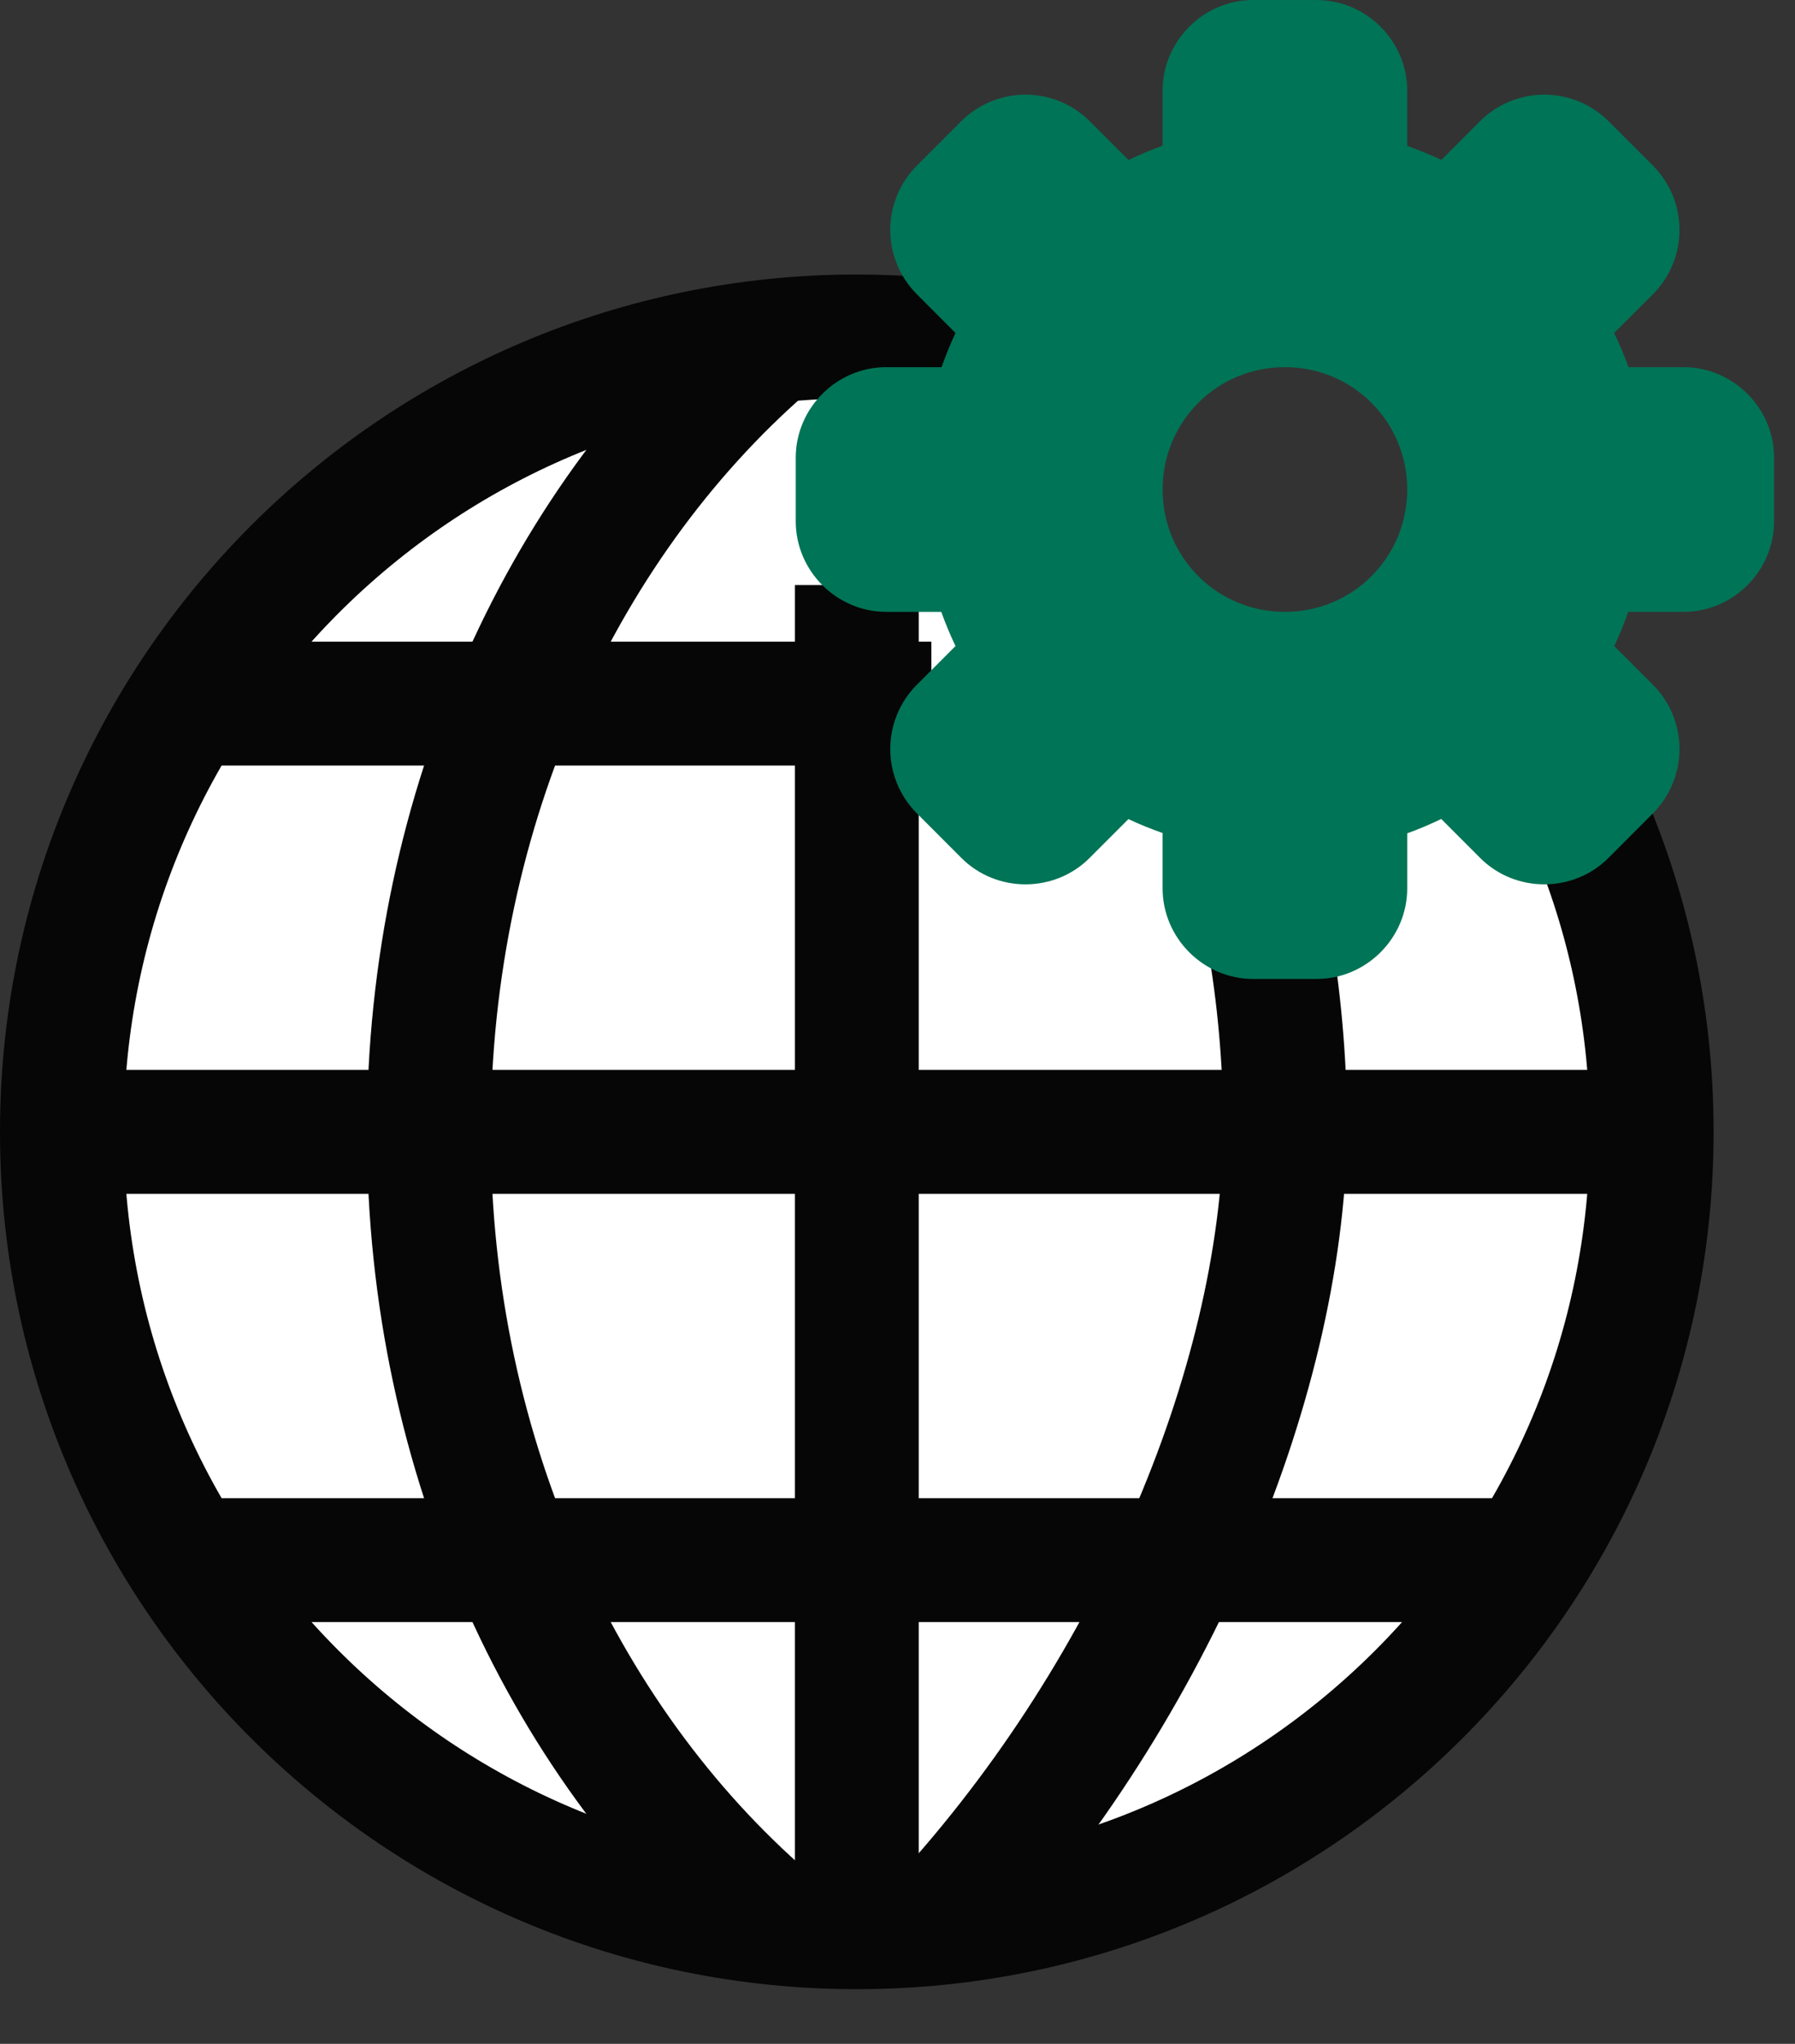
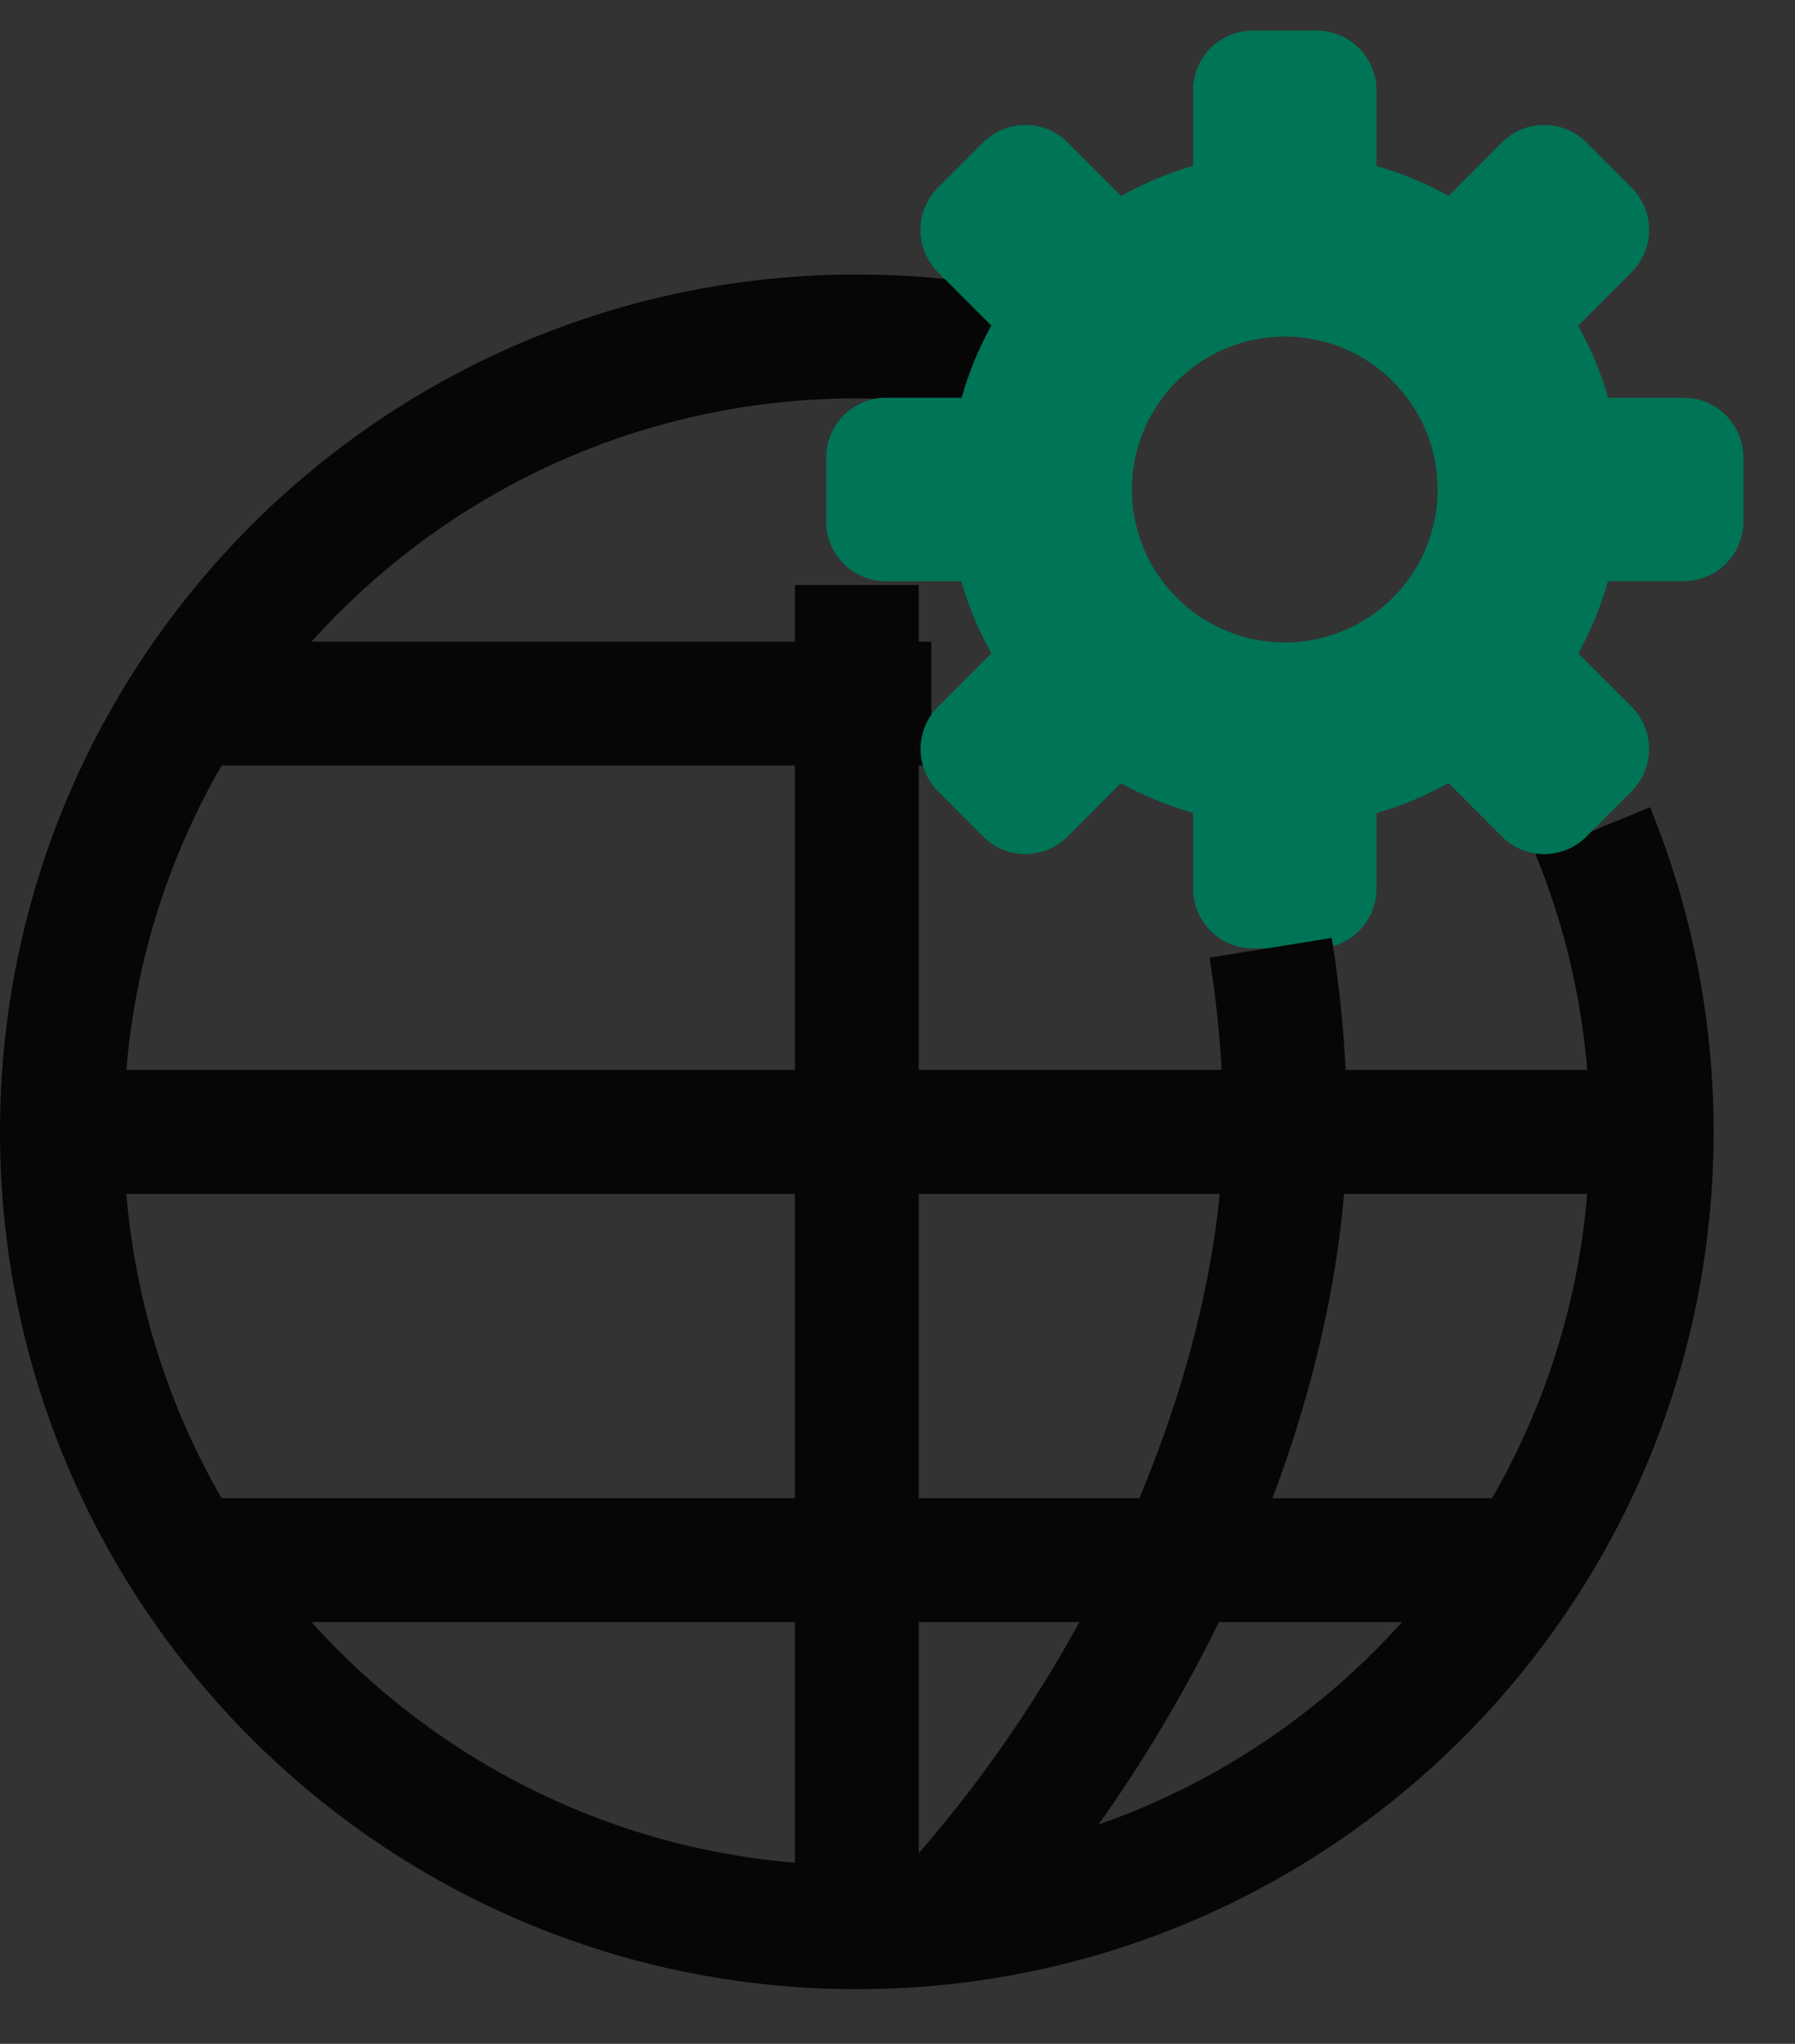
<svg xmlns="http://www.w3.org/2000/svg" width="29" height="33" viewBox="0 0 29 33" fill="none">
  <rect x="0" y="0" width="29" height="33" fill="#333333" stroke="none" />
-   <path fill-rule="evenodd" clip-rule="evenodd" d="M25.733 13.413C26.347 14.913 26.685 16.555 26.685 18.275C26.685 25.368 20.936 31.117 13.843 31.117C6.75 31.117 1 25.368 1 18.275C1 11.182 6.75 5.432 13.843 5.432C14.574 5.432 15.291 5.494 15.989 5.611L18.425 7.561L19.07 9.79L23.297 11.463L25.733 13.413Z" fill="white" />
  <path d="M25.733 13.413C26.347 14.913 26.685 16.555 26.685 18.275C26.685 25.368 20.936 31.117 13.843 31.117C6.75 31.117 1 25.368 1 18.275C1 11.182 6.75 5.432 13.843 5.432C14.574 5.432 15.291 5.494 15.989 5.611M13.843 9.446V31.087M26.747 18.275H1.062M15.047 11.36H2.853M24.685 25.19H3.068" stroke="#060606" stroke-width="2" />
-   <path d="M12.568 31.123C9.153 28.254 6.928 23.569 6.928 18.275C6.928 12.998 9.139 8.325 12.536 5.454" stroke="#060606" stroke-width="2" />
  <path d="M20.243 0.494C20.116 0.494 19.99 0.519 19.872 0.568C19.755 0.616 19.648 0.687 19.558 0.777C19.468 0.867 19.397 0.974 19.348 1.092C19.3 1.209 19.275 1.335 19.275 1.463V2.678C18.87 2.794 18.48 2.958 18.113 3.165L17.251 2.302C17.161 2.212 17.055 2.14 16.937 2.091C16.819 2.042 16.693 2.017 16.566 2.017C16.439 2.017 16.312 2.042 16.195 2.091C16.077 2.14 15.971 2.212 15.881 2.302L15.156 3.027C15.065 3.117 14.994 3.224 14.945 3.341C14.896 3.459 14.871 3.585 14.871 3.712C14.871 3.84 14.896 3.966 14.945 4.083C14.994 4.201 15.065 4.308 15.156 4.397L16.015 5.257C15.811 5.625 15.65 6.016 15.536 6.422H14.316C14.189 6.421 14.063 6.446 13.945 6.495C13.828 6.543 13.721 6.615 13.631 6.705C13.541 6.795 13.47 6.901 13.421 7.019C13.373 7.137 13.348 7.263 13.348 7.39V8.417C13.348 8.954 13.78 9.385 14.316 9.385H15.531C15.647 9.791 15.81 10.181 16.016 10.549L15.157 11.409C15.066 11.498 14.995 11.605 14.946 11.723C14.897 11.84 14.872 11.966 14.872 12.094C14.872 12.221 14.897 12.347 14.946 12.464C14.995 12.582 15.066 12.689 15.157 12.779L15.881 13.505C15.971 13.595 16.077 13.667 16.195 13.716C16.312 13.764 16.439 13.79 16.566 13.79C16.693 13.79 16.819 13.764 16.937 13.716C17.055 13.667 17.161 13.595 17.251 13.505L18.11 12.645C18.479 12.85 18.87 13.01 19.275 13.124V14.343C19.275 14.881 19.707 15.312 20.243 15.312H21.271C21.807 15.312 22.239 14.881 22.239 14.343V13.128C22.644 13.012 23.033 12.849 23.401 12.642L24.263 13.505C24.353 13.595 24.459 13.667 24.577 13.716C24.695 13.764 24.821 13.79 24.948 13.79C25.075 13.79 25.201 13.764 25.319 13.716C25.437 13.667 25.543 13.595 25.633 13.505L26.358 12.779C26.448 12.689 26.52 12.582 26.569 12.465C26.617 12.347 26.643 12.221 26.643 12.094C26.643 11.967 26.617 11.841 26.569 11.723C26.52 11.606 26.448 11.499 26.358 11.409L25.499 10.55C25.703 10.181 25.864 9.79 25.978 9.384H27.198C27.734 9.384 28.166 8.954 28.166 8.416V7.39C28.166 7.263 28.142 7.137 28.093 7.019C28.044 6.901 27.973 6.795 27.883 6.705C27.793 6.615 27.686 6.543 27.569 6.495C27.451 6.446 27.325 6.421 27.198 6.422H25.983C25.866 6.017 25.703 5.627 25.496 5.26L26.358 4.397C26.448 4.308 26.52 4.201 26.569 4.083C26.618 3.966 26.643 3.84 26.643 3.712C26.643 3.585 26.618 3.459 26.569 3.341C26.52 3.224 26.448 3.117 26.358 3.027L25.633 2.302C25.543 2.212 25.437 2.14 25.319 2.091C25.201 2.042 25.075 2.017 24.948 2.017C24.821 2.017 24.695 2.042 24.577 2.091C24.459 2.14 24.353 2.212 24.263 2.302L23.404 3.162C23.035 2.957 22.644 2.796 22.239 2.682V1.463C22.239 1.335 22.214 1.209 22.166 1.092C22.117 0.974 22.046 0.867 21.956 0.777C21.866 0.687 21.759 0.616 21.642 0.568C21.524 0.519 21.398 0.494 21.271 0.494H20.243ZM20.757 5.434C21.412 5.434 22.04 5.694 22.503 6.157C22.966 6.62 23.227 7.248 23.227 7.903C23.227 8.558 22.966 9.187 22.503 9.65C22.04 10.113 21.412 10.373 20.757 10.373C20.102 10.373 19.474 10.113 19.011 9.65C18.547 9.187 18.287 8.558 18.287 7.903C18.287 7.248 18.547 6.62 19.011 6.157C19.474 5.694 20.102 5.434 20.757 5.434Z" fill="#007456" />
  <path d="M15.045 31.19C18.562 27.45 20.702 22.398 20.765 18.274C20.765 17.259 20.684 16.266 20.528 15.303" stroke="#060606" stroke-width="2" />
-   <path d="M20.245 0C19.444 0 18.783 0.662 18.783 1.462V2.352C18.596 2.42 18.412 2.497 18.233 2.584L17.602 1.953C17.327 1.681 16.956 1.528 16.568 1.528C16.181 1.528 15.809 1.681 15.534 1.953L14.809 2.678C14.536 2.954 14.383 3.325 14.383 3.713C14.383 4.1 14.536 4.472 14.809 4.747L15.437 5.376C15.353 5.556 15.278 5.74 15.212 5.928H14.318C13.517 5.928 12.856 6.589 12.856 7.39V8.417C12.856 9.218 13.517 9.879 14.318 9.879H15.207C15.275 10.067 15.351 10.251 15.437 10.431L14.809 11.06C14.536 11.335 14.383 11.707 14.383 12.094C14.383 12.481 14.536 12.853 14.809 13.128L15.534 13.854C16.101 14.42 17.035 14.42 17.602 13.854L18.231 13.225C18.412 13.31 18.595 13.384 18.783 13.45V14.344C18.783 15.145 19.444 15.806 20.245 15.806H21.272C22.074 15.806 22.735 15.145 22.735 14.344V13.455C22.922 13.387 23.105 13.31 23.285 13.223L23.915 13.854C24.482 14.42 25.417 14.42 25.984 13.854L26.709 13.128C26.981 12.853 27.134 12.481 27.134 12.094C27.134 11.707 26.981 11.335 26.709 11.06L26.08 10.431C26.165 10.251 26.239 10.067 26.306 9.879H27.2C28.001 9.879 28.662 9.218 28.662 8.417V7.39C28.662 6.589 28.001 5.928 27.2 5.928H26.311C26.242 5.74 26.165 5.557 26.078 5.377L26.709 4.747C26.981 4.472 27.134 4.1 27.134 3.713C27.134 3.325 26.981 2.954 26.709 2.678L25.984 1.953C25.708 1.681 25.337 1.528 24.949 1.528C24.562 1.528 24.19 1.681 23.915 1.953L23.287 2.582C23.107 2.497 22.922 2.422 22.735 2.356V1.463C22.735 0.661 22.074 0.001 21.272 0.001L20.245 0ZM20.245 0.988H21.272C21.544 0.988 21.747 1.191 21.747 1.462V2.682C21.747 2.79 21.782 2.894 21.847 2.98C21.912 3.065 22.004 3.128 22.107 3.157C22.477 3.26 22.831 3.408 23.166 3.593C23.26 3.645 23.368 3.665 23.474 3.65C23.581 3.635 23.679 3.586 23.755 3.51L24.614 2.651C24.658 2.605 24.71 2.569 24.767 2.544C24.825 2.52 24.887 2.507 24.95 2.507C25.012 2.507 25.075 2.52 25.132 2.544C25.19 2.569 25.242 2.605 25.285 2.651L26.01 3.377C26.056 3.42 26.092 3.472 26.117 3.53C26.142 3.588 26.154 3.65 26.154 3.713C26.154 3.776 26.142 3.838 26.117 3.895C26.092 3.953 26.056 4.005 26.01 4.049L25.148 4.911C25.071 4.987 25.022 5.087 25.007 5.194C24.993 5.301 25.014 5.41 25.067 5.504C25.255 5.837 25.403 6.19 25.509 6.559C25.539 6.662 25.602 6.752 25.687 6.816C25.773 6.881 25.877 6.915 25.984 6.915H27.199C27.471 6.915 27.674 7.118 27.674 7.39V8.417C27.674 8.689 27.471 8.891 27.2 8.891H25.98C25.872 8.891 25.768 8.927 25.682 8.992C25.596 9.057 25.535 9.148 25.506 9.252C25.402 9.621 25.255 9.977 25.069 10.312C25.017 10.405 24.997 10.513 25.012 10.619C25.027 10.726 25.076 10.824 25.152 10.9L26.011 11.759C26.057 11.802 26.093 11.854 26.118 11.912C26.143 11.97 26.155 12.032 26.155 12.095C26.155 12.158 26.143 12.22 26.118 12.278C26.093 12.335 26.057 12.387 26.011 12.431L25.285 13.155C25.242 13.2 25.19 13.237 25.132 13.261C25.074 13.286 25.012 13.299 24.949 13.299C24.887 13.299 24.824 13.286 24.767 13.261C24.709 13.237 24.657 13.2 24.613 13.155L23.751 12.292C23.675 12.216 23.575 12.167 23.468 12.152C23.361 12.137 23.252 12.158 23.158 12.211C22.825 12.399 22.472 12.547 22.103 12.654C22 12.684 21.91 12.746 21.846 12.832C21.782 12.917 21.747 13.021 21.747 13.128V14.343C21.747 14.616 21.544 14.818 21.272 14.818H20.245C20.182 14.82 20.12 14.809 20.062 14.785C20.004 14.762 19.951 14.727 19.906 14.683C19.862 14.639 19.827 14.586 19.804 14.527C19.781 14.469 19.769 14.407 19.771 14.344V13.124C19.77 13.017 19.735 12.912 19.67 12.827C19.605 12.741 19.514 12.679 19.41 12.65C19.041 12.546 18.686 12.399 18.351 12.213C18.257 12.161 18.149 12.141 18.043 12.156C17.937 12.171 17.838 12.22 17.762 12.296L16.903 13.156C16.86 13.201 16.808 13.237 16.75 13.262C16.692 13.287 16.63 13.3 16.568 13.3C16.505 13.3 16.443 13.287 16.385 13.262C16.328 13.237 16.276 13.201 16.232 13.156L15.507 12.43C15.462 12.386 15.425 12.334 15.401 12.277C15.376 12.219 15.363 12.157 15.363 12.094C15.363 12.031 15.376 11.969 15.401 11.911C15.425 11.853 15.462 11.801 15.507 11.758L16.367 10.899C16.443 10.822 16.492 10.724 16.507 10.617C16.522 10.51 16.501 10.402 16.449 10.308C16.261 9.974 16.113 9.619 16.008 9.251C15.979 9.147 15.917 9.056 15.831 8.992C15.746 8.927 15.641 8.891 15.534 8.891H14.318C14.255 8.893 14.193 8.882 14.134 8.858C14.076 8.835 14.023 8.8 13.979 8.756C13.934 8.712 13.899 8.659 13.876 8.6C13.852 8.542 13.841 8.48 13.843 8.417V7.39C13.843 7.119 14.045 6.915 14.317 6.915H15.537C15.644 6.915 15.749 6.88 15.834 6.815C15.92 6.75 15.982 6.658 16.011 6.555C16.115 6.186 16.262 5.831 16.448 5.496C16.5 5.402 16.52 5.294 16.505 5.188C16.49 5.081 16.441 4.983 16.365 4.907L15.505 4.048C15.46 4.004 15.424 3.952 15.399 3.895C15.374 3.837 15.361 3.775 15.361 3.712C15.361 3.65 15.374 3.587 15.399 3.53C15.424 3.472 15.46 3.42 15.505 3.377L16.231 2.652C16.275 2.606 16.327 2.57 16.384 2.545C16.442 2.52 16.504 2.508 16.567 2.508C16.63 2.508 16.692 2.52 16.75 2.545C16.808 2.57 16.86 2.606 16.903 2.652L17.765 3.514C17.842 3.591 17.941 3.64 18.048 3.655C18.155 3.669 18.264 3.648 18.358 3.595C18.691 3.407 19.045 3.259 19.413 3.154C19.516 3.124 19.607 3.061 19.671 2.976C19.735 2.89 19.77 2.786 19.77 2.678V1.463C19.77 1.192 19.972 0.989 20.244 0.989L20.245 0.988ZM20.759 4.94C19.129 4.94 17.795 6.273 17.795 7.903C17.795 9.534 19.129 10.867 20.759 10.867C22.389 10.867 23.722 9.534 23.722 7.903C23.722 6.273 22.389 4.94 20.759 4.94ZM20.759 5.928C21.855 5.928 22.735 6.807 22.735 7.903C22.735 9 21.855 9.879 20.759 9.879C19.662 9.879 18.783 9 18.783 7.903C18.783 6.807 19.662 5.928 20.759 5.928Z" fill="#007456" />
</svg>